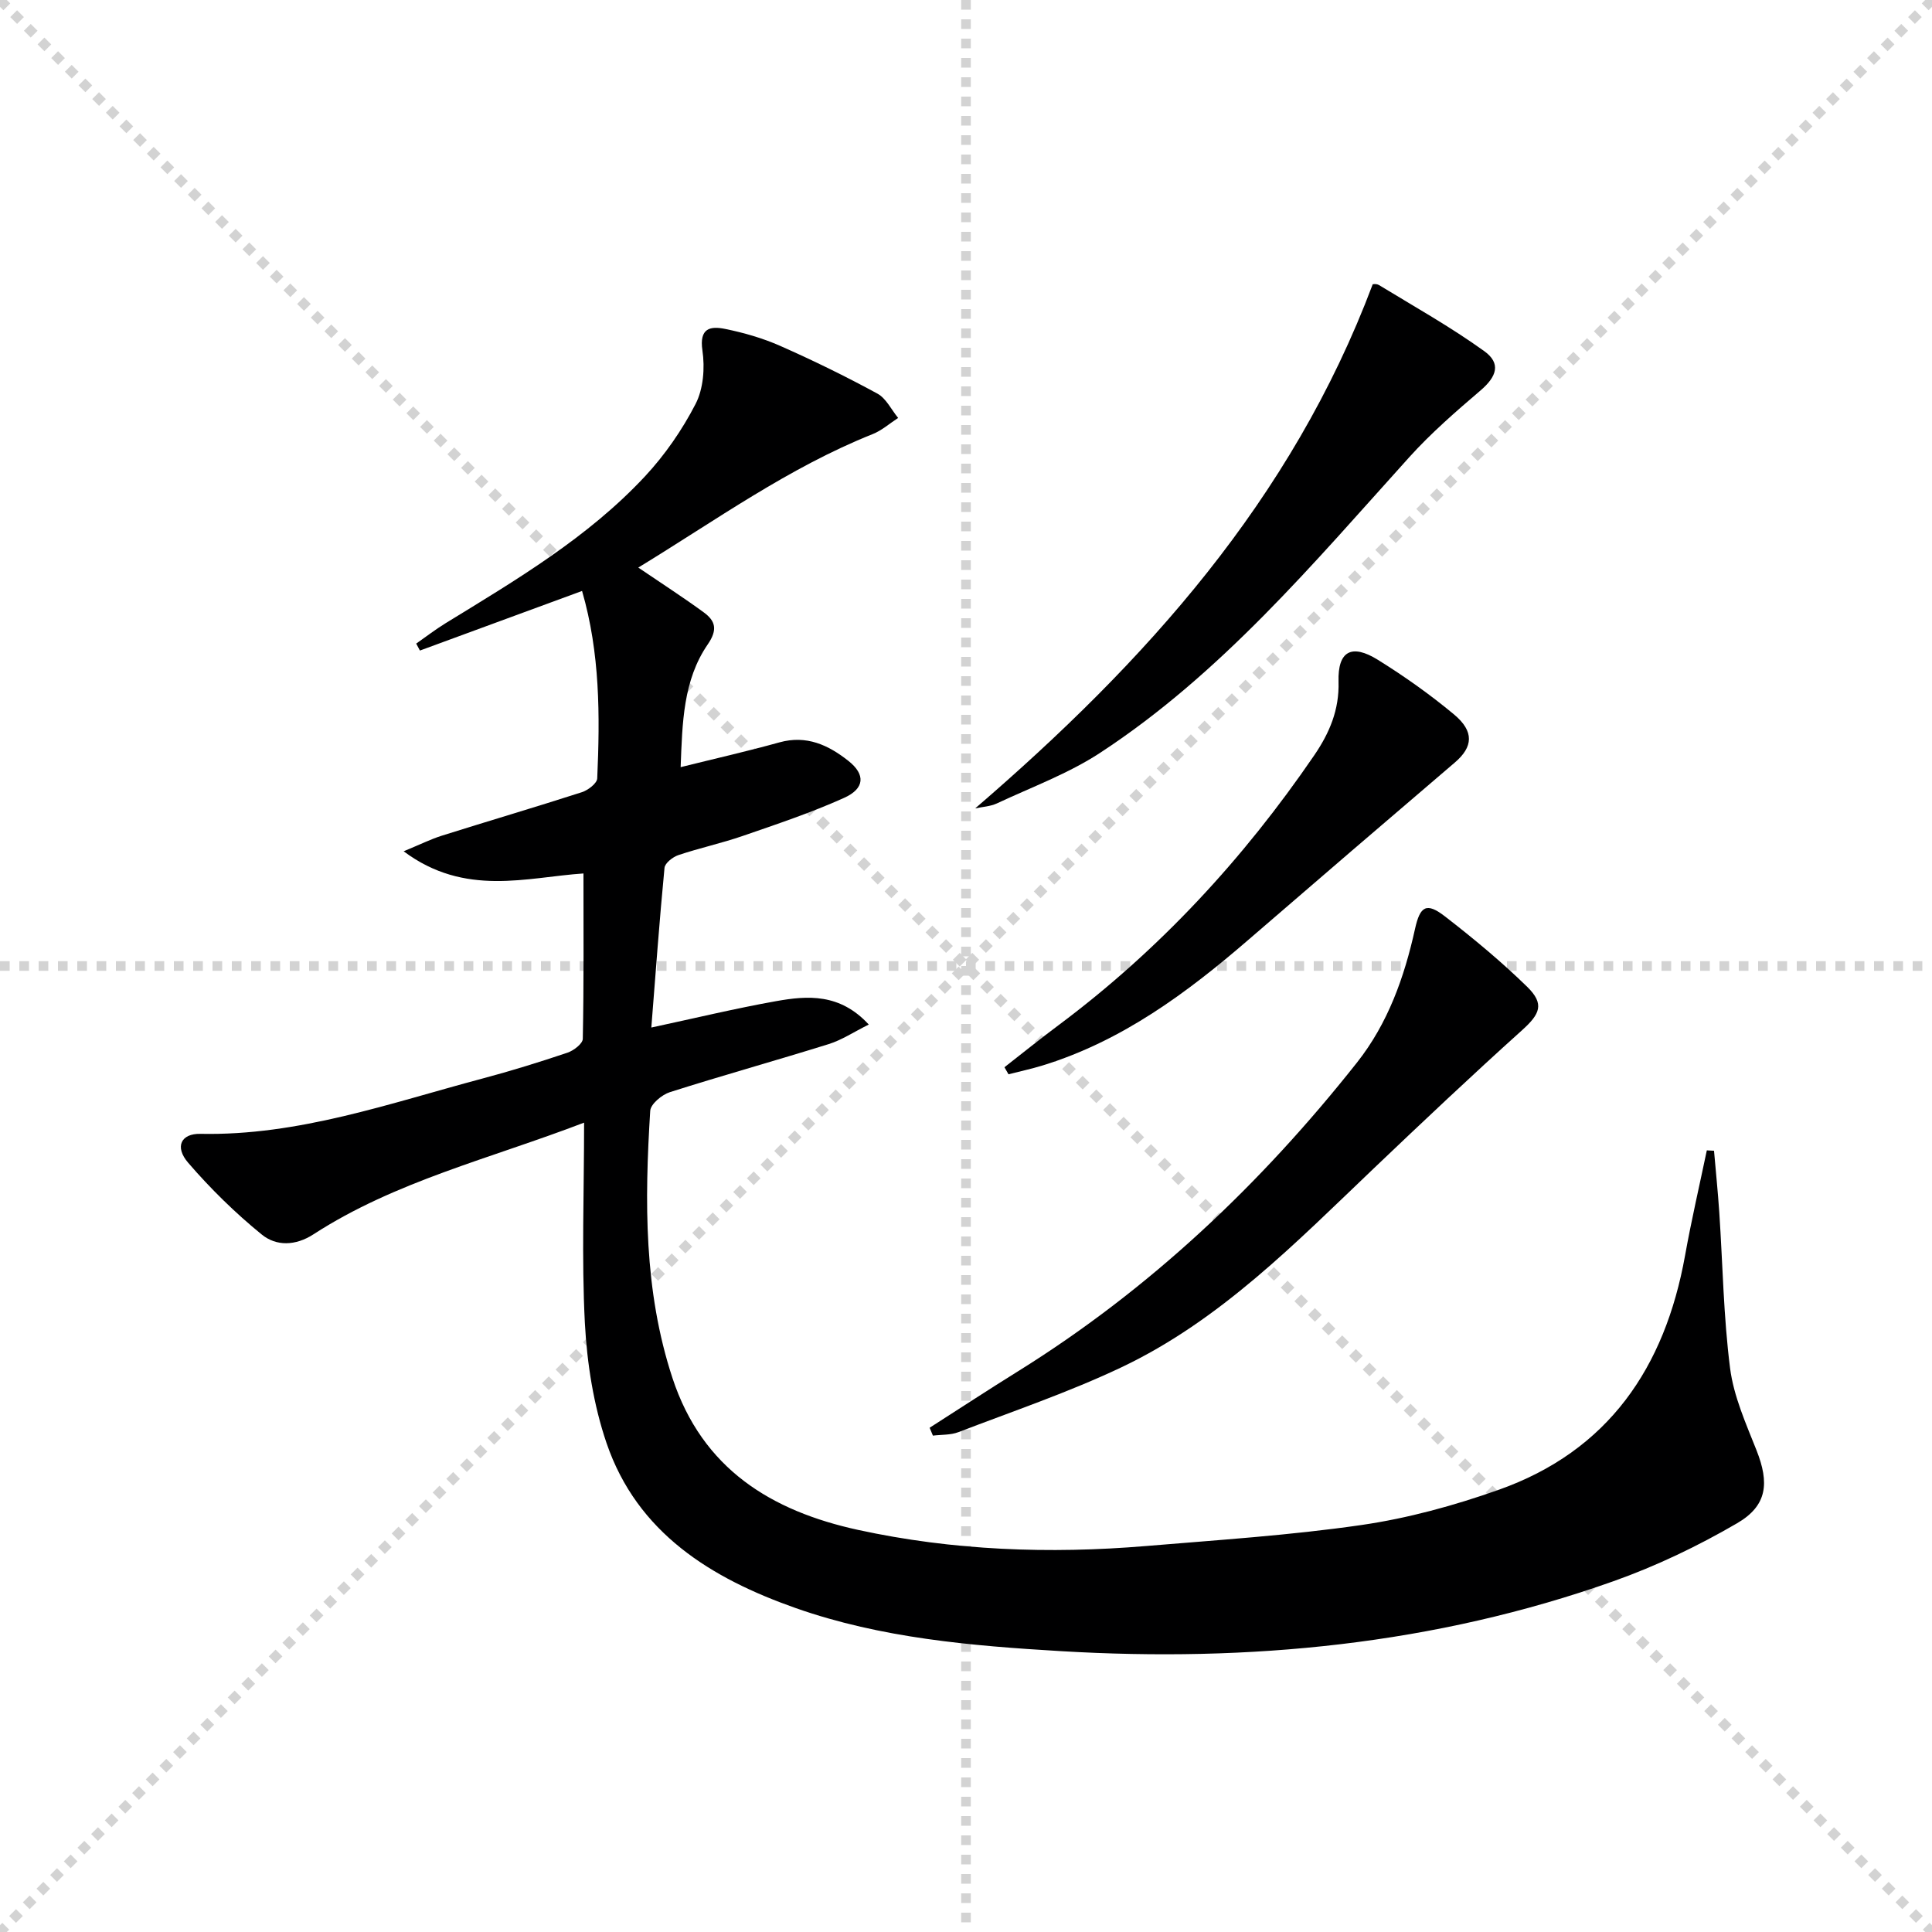
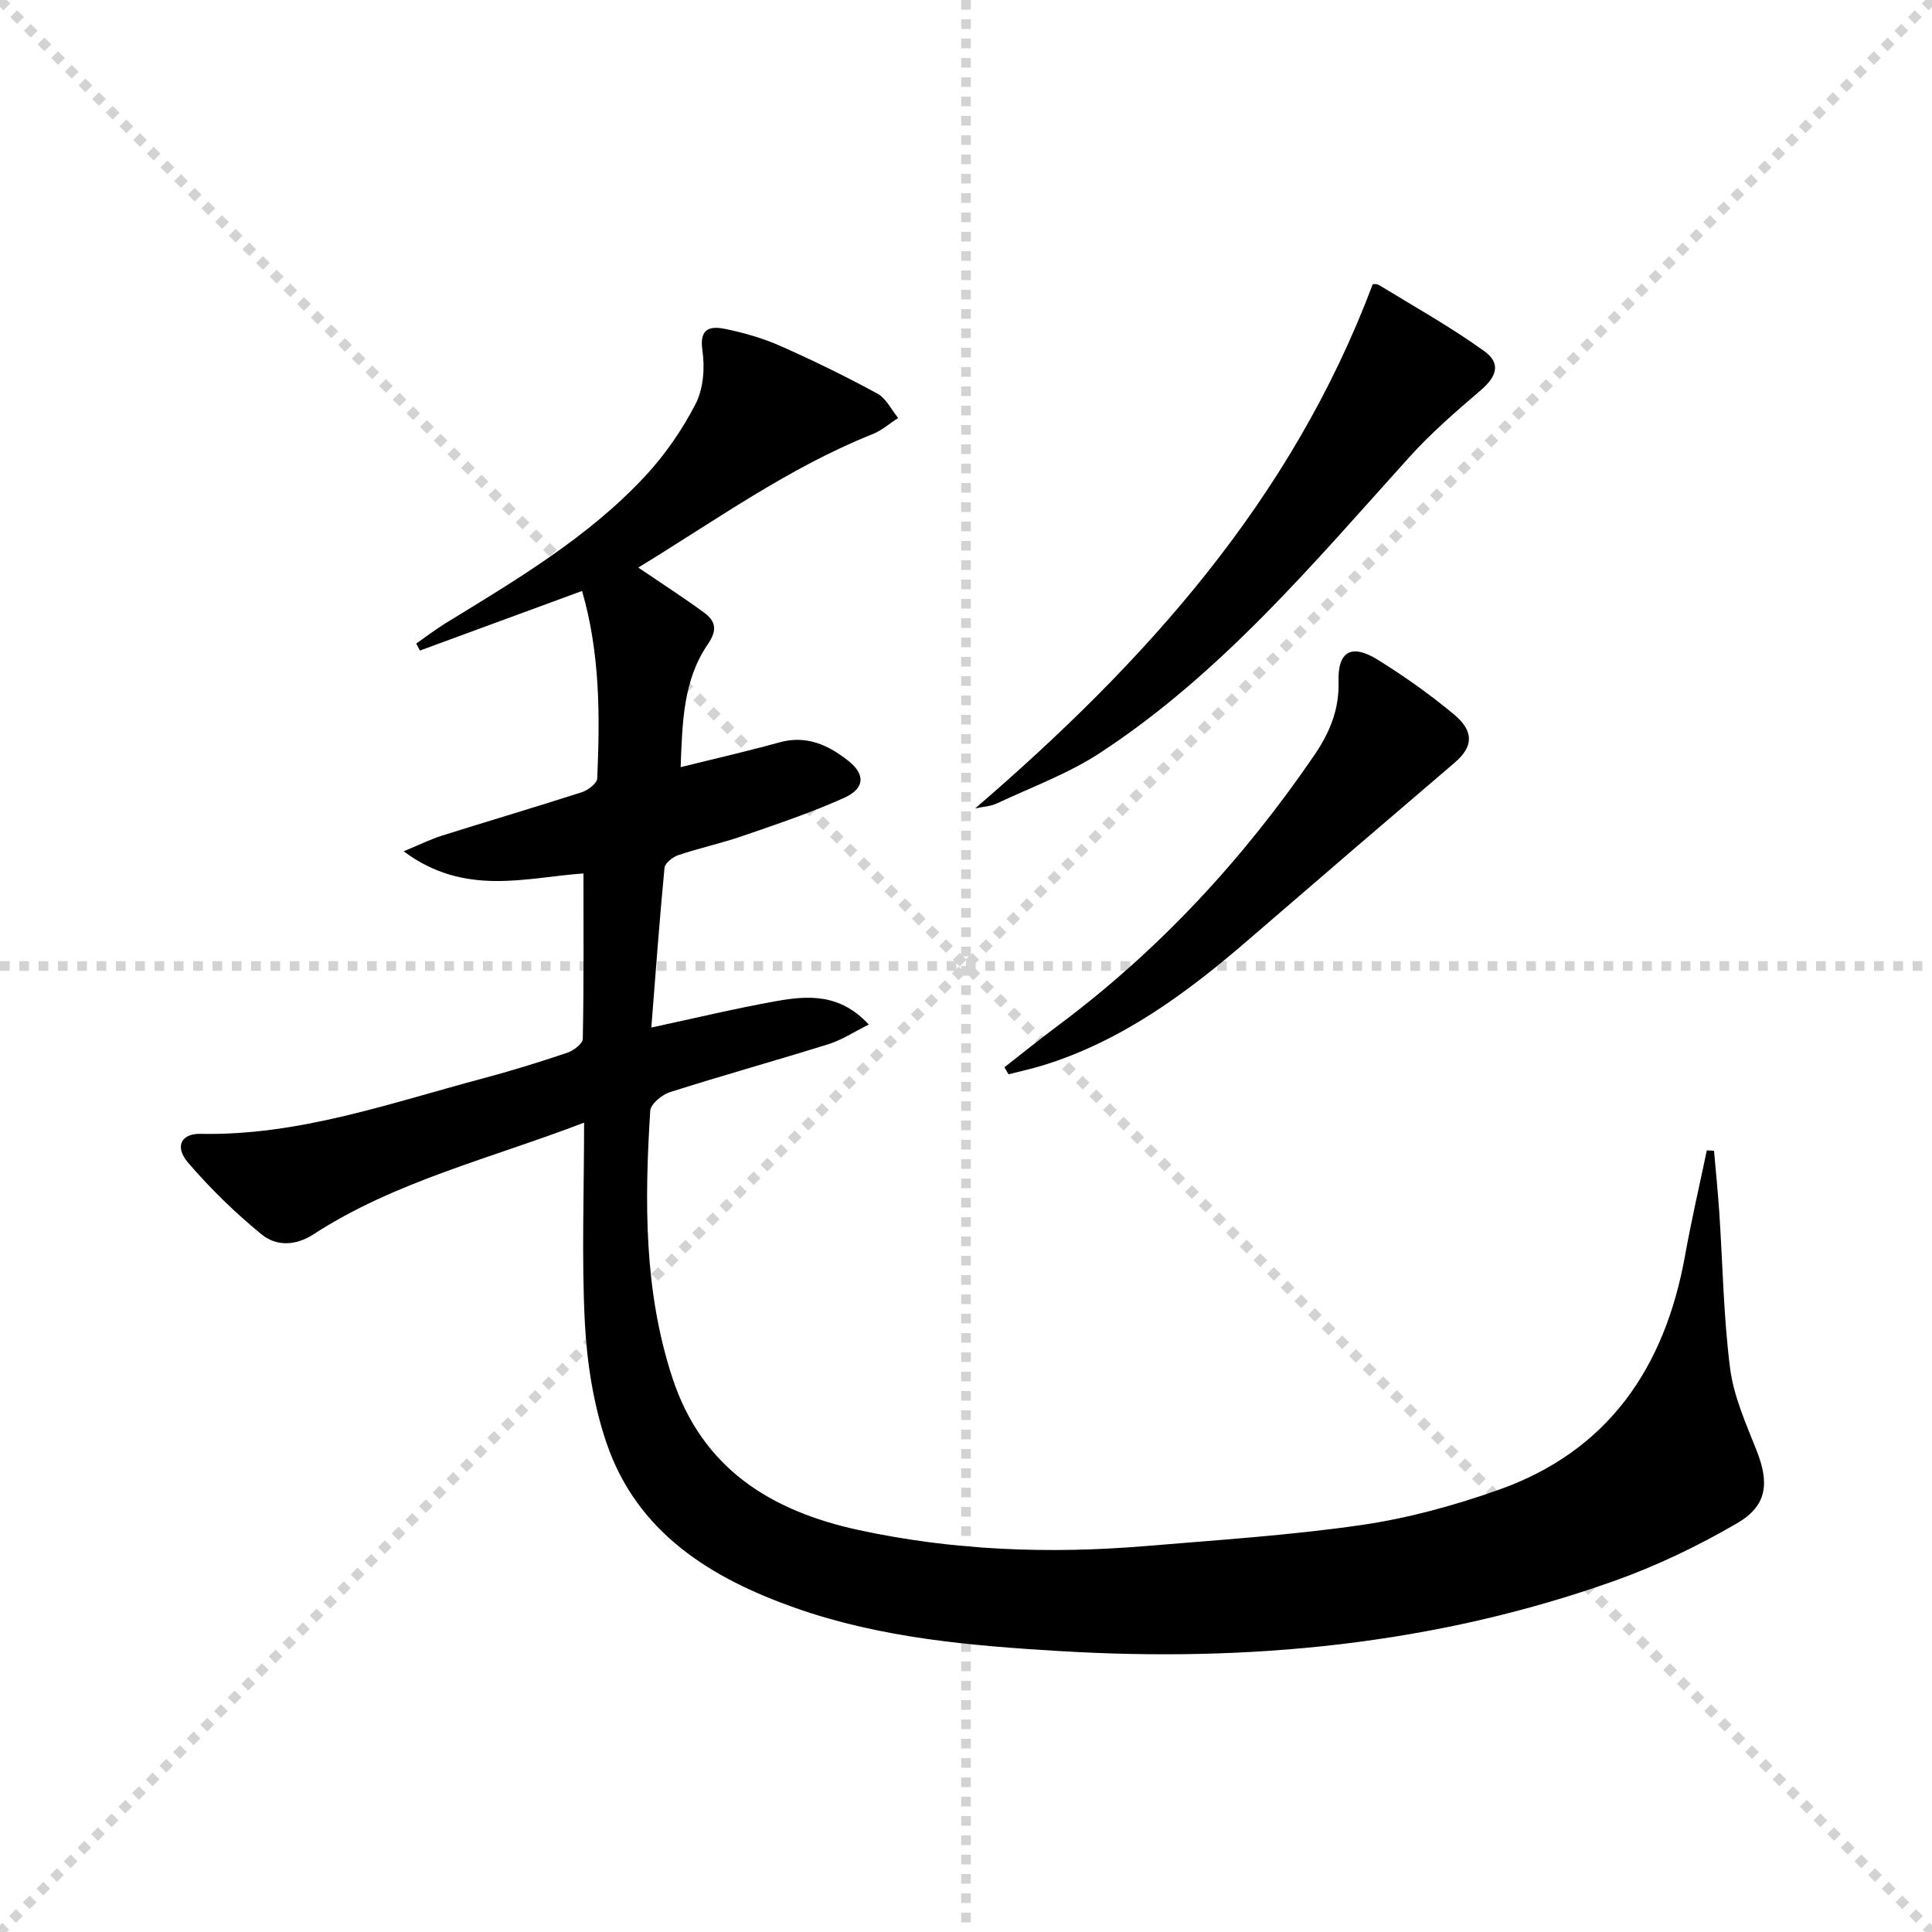
<svg xmlns="http://www.w3.org/2000/svg" enable-background="new 0 0 400 400" viewBox="0 0 400 400">
  <g stroke="lightgray" stroke-dasharray="1,1" stroke-width="1" transform="scale(2, 2)">
    <line x1="0" y1="0" x2="200" y2="200" />
    <line x1="200" y1="0" x2="0" y2="200" />
    <line x1="100" y1="0" x2="100" y2="200" />
    <line x1="0" y1="100" x2="200" y2="100" />
  </g>
  <path d="m120.93 232.43c-19.56 7.5-39.08 12.14-56.01 23.11-3.76 2.44-7.73 2.49-10.72.06-5.49-4.46-10.62-9.5-15.24-14.86-2.85-3.31-1.49-6.07 2.53-5.99 20.3.42 39.17-6.33 58.36-11.44 5.93-1.58 11.81-3.4 17.63-5.36 1.28-.43 3.16-1.86 3.18-2.87.23-11.44.14-22.88.14-34.24-11.72.78-24.51 4.92-37.23-4.59 3.46-1.43 5.62-2.51 7.9-3.23 9.65-3.04 19.36-5.9 28.99-9 1.28-.41 3.15-1.84 3.19-2.86.57-12.96.6-25.9-3.14-38.81-11.33 4.17-22.45 8.26-33.57 12.34-.26-.48-.51-.96-.77-1.44 2.02-1.41 3.97-2.92 6.07-4.21 14.62-8.97 29.45-17.72 41.27-30.39 4.14-4.44 7.72-9.62 10.5-15.01 1.62-3.14 1.95-7.48 1.42-11.07-.69-4.64 1.61-5.1 4.7-4.47 3.88.79 7.78 1.91 11.4 3.51 6.83 3.02 13.56 6.31 20.12 9.88 1.81.98 2.89 3.32 4.3 5.04-1.75 1.13-3.36 2.58-5.26 3.34-17.4 6.94-32.47 17.84-48.54 27.64 4.87 3.31 9.3 6.16 13.55 9.27 2.42 1.77 2.94 3.57.82 6.65-5.09 7.42-5.25 16.19-5.6 25.4 7.12-1.77 13.83-3.29 20.45-5.13 5.62-1.56 10.15.56 14.29 3.84 3.55 2.81 3.4 5.72-.92 7.66-6.78 3.05-13.89 5.43-20.93 7.86-4.39 1.52-8.96 2.5-13.36 3.98-1.16.39-2.77 1.65-2.87 2.63-1.05 10.89-1.84 21.81-2.73 33.07 9-1.93 17.36-3.95 25.82-5.46 6.55-1.17 13.21-1.65 19.2 4.84-3.14 1.56-5.6 3.21-8.3 4.05-10.93 3.41-21.97 6.48-32.88 9.95-1.66.53-3.99 2.47-4.07 3.88-1.16 18.63-1.35 37.17 4.6 55.29 6.19 18.83 20.46 27.55 38.48 31.47 19.63 4.26 39.55 5 59.54 3.33 14.89-1.25 29.84-2.21 44.61-4.35 9.61-1.39 19.18-4.02 28.35-7.26 22.81-8.05 34.5-25.36 38.67-48.52 1.31-7.3 2.99-14.53 4.51-21.79.5.03 1 .05 1.49.08.37 4.26.8 8.51 1.09 12.77.72 10.77.87 21.61 2.24 32.29.75 5.8 3.28 11.43 5.47 16.96 2.66 6.73 2.27 11.44-4.02 15.1-8.12 4.73-16.74 8.86-25.59 12-37.05 13.15-75.46 16.8-114.45 14.48-18.52-1.1-37.19-2.69-54.88-8.92-17.44-6.14-32.8-15.52-39.16-34.18-2.69-7.89-4.03-16.49-4.48-24.84-.69-13.41-.16-26.89-.16-41.48z" fill="#000001" />
-   <path d="m192.47 295.6c6.1-3.9 12.15-7.87 18.3-11.69 27.31-17 50.29-38.78 70.17-63.91 6.41-8.1 9.81-17.66 12.02-27.66 1.05-4.77 2.38-5.58 6.23-2.59 5.9 4.57 11.68 9.36 17.01 14.57 3.62 3.55 2.64 5.62-1.06 8.96-10.39 9.35-20.56 18.95-30.68 28.59-16.15 15.39-31.82 31.51-52.31 41.23-10.91 5.17-22.42 9.07-33.72 13.41-1.61.62-3.52.5-5.28.72-.23-.54-.46-1.09-.68-1.63z" fill="#000001" />
  <path d="m201.9 167.37c35.2-30.3 65.48-63.78 82.29-108.47-.25-.02.71-.24 1.31.12 7.33 4.46 14.85 8.68 21.8 13.68 3.53 2.54 2.57 5.27-.74 8.11-5.14 4.39-10.29 8.86-14.8 13.86-19.84 21.98-38.93 44.79-64 61.2-6.59 4.31-14.18 7.1-21.37 10.47-1.36.63-2.98.7-4.49 1.03z" fill="#000001" />
  <path d="m207.96 220.96c3.74-2.92 7.43-5.9 11.23-8.73 20.85-15.57 38.24-34.4 52.9-55.84 3.16-4.63 5.21-9.41 5.04-15.27-.18-6.32 2.7-7.89 8.13-4.52 5.49 3.41 10.81 7.18 15.77 11.31 4.25 3.54 3.94 6.74.19 9.95-14.27 12.19-28.51 24.41-42.71 36.68-12.77 11.03-26.2 20.98-42.61 26.04-2.33.72-4.73 1.23-7.1 1.84-.28-.49-.56-.98-.84-1.46z" fill="#000001" />
</svg>